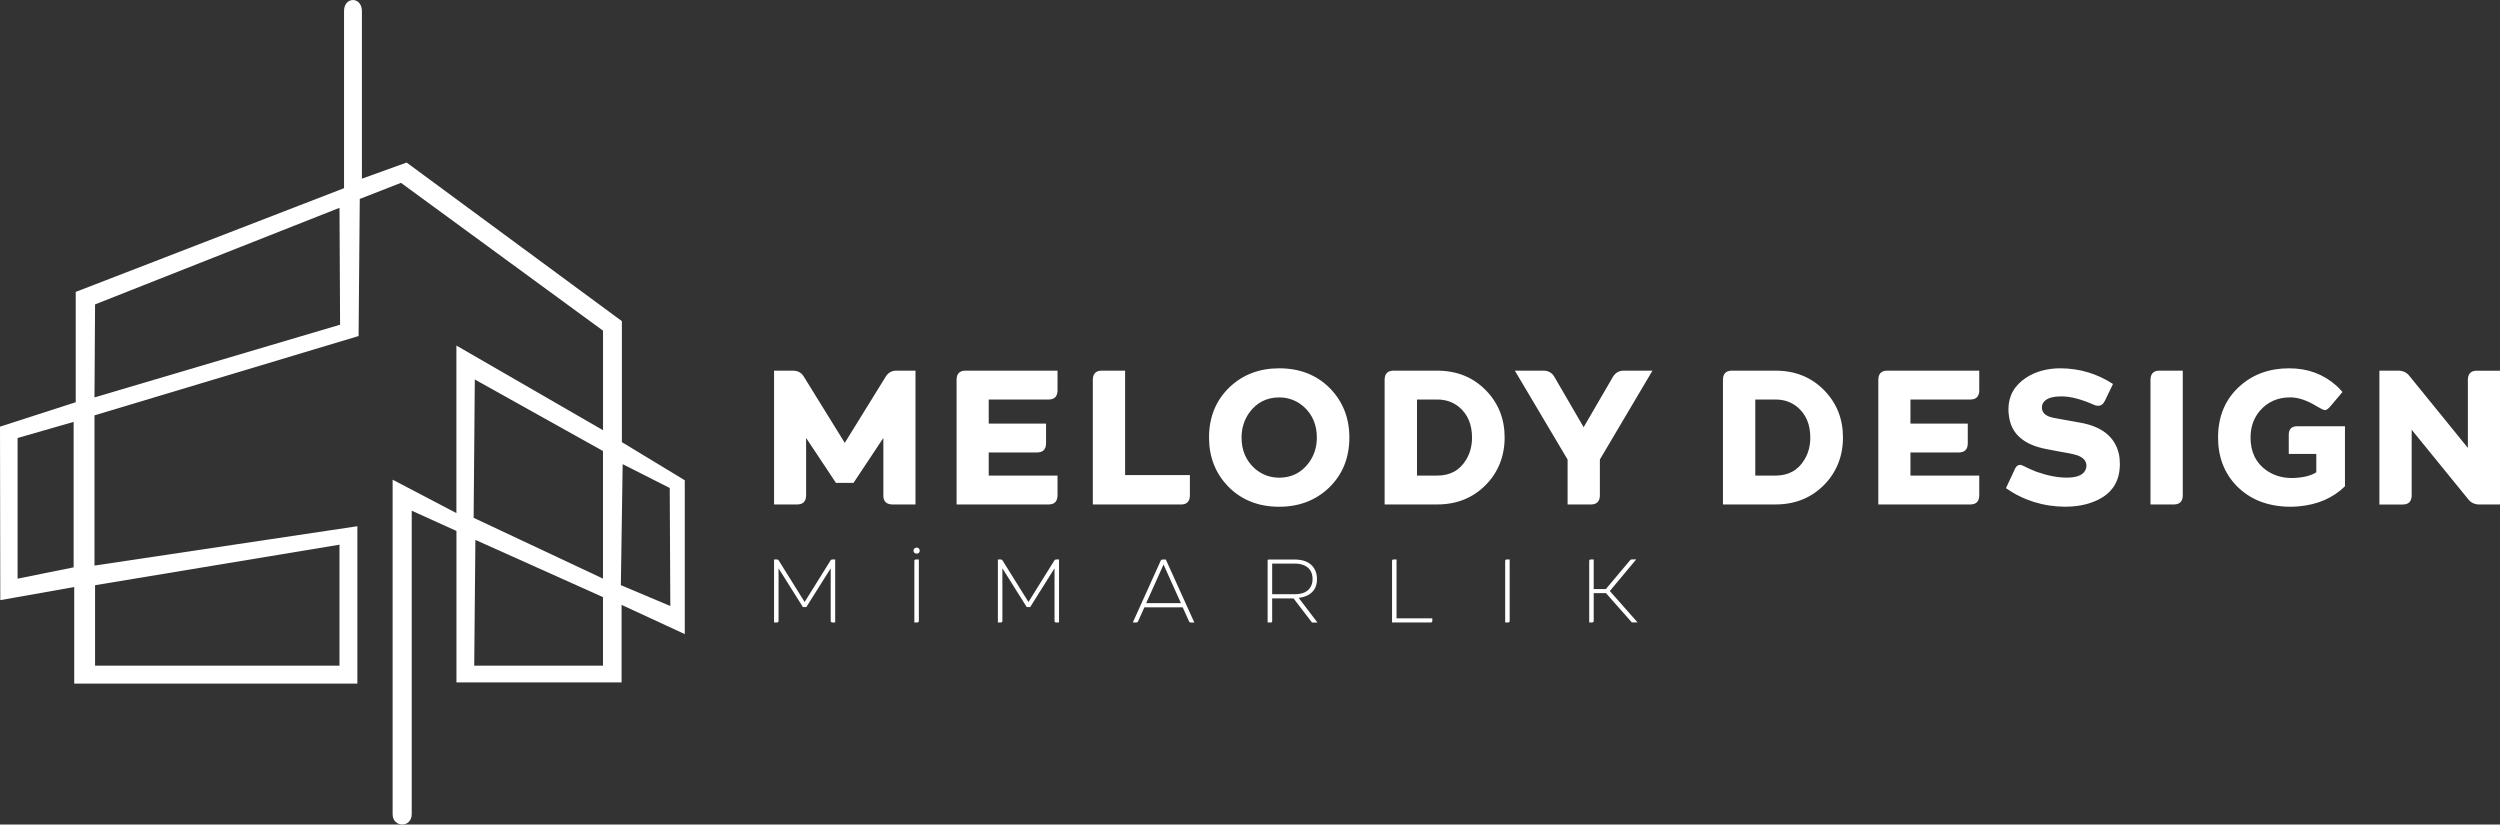
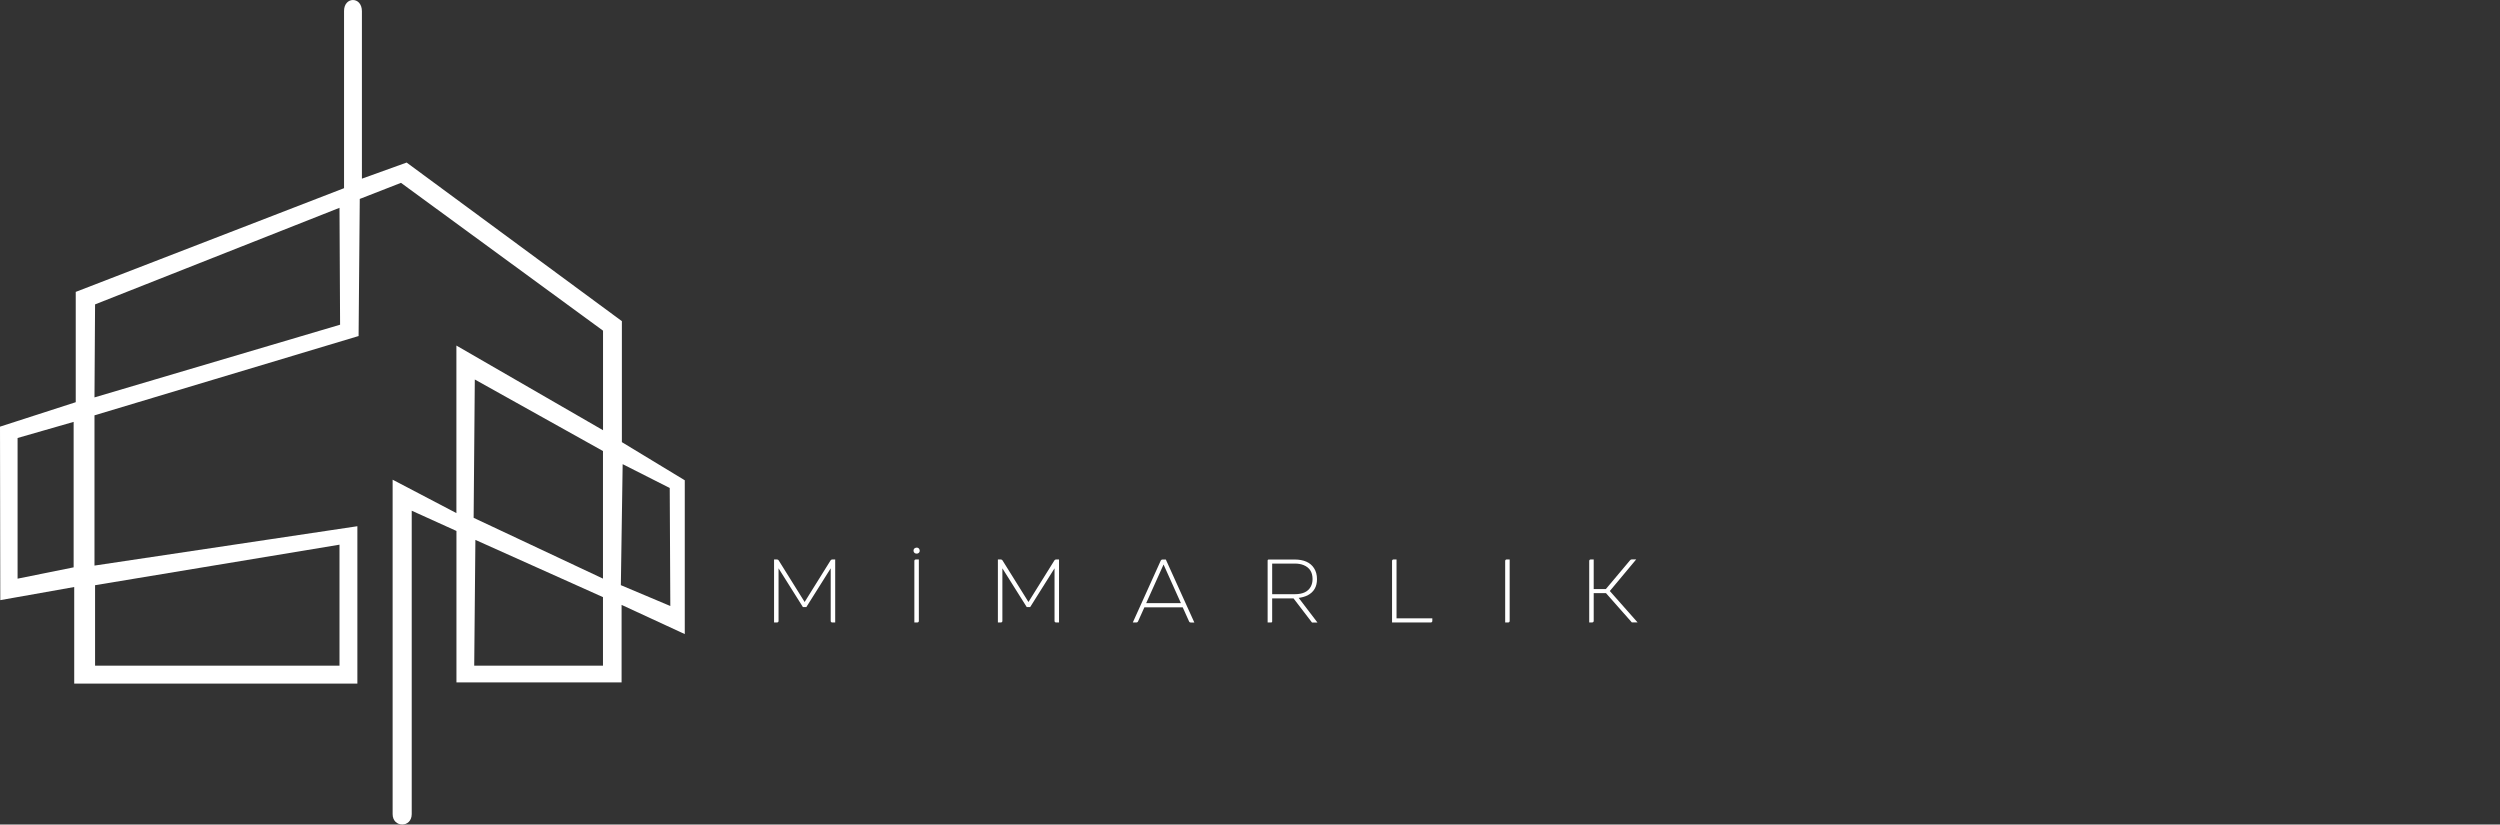
<svg xmlns="http://www.w3.org/2000/svg" id="uuid-d354e0c0-7116-41e8-b0eb-829b32413f85" viewBox="0 0 512 168.86">
  <rect x="0" y="0" width="512" height="168.86" fill="#333333" stroke="none" />
  <path d="M82.11,37.44l41.39,30.28v20.39l-30.03-17.34v34.31l-13.06-6.84v68.49c-.01,2.81,3.9,2.87,3.91,0v-62.14l9.16,4.15v31.01h33.82v-15.87l12.94,5.98v-31.5l-12.88-7.81v-24.78l-44.08-32.48-9.16,3.3V2.28c-.03-3.08-3.69-2.99-3.66,0v36.26L15.51,59.78v22.59l-15.51,5.01.06,35.53,15.14-2.69v19.78h57.99v-32.23l-53.84,8.06v-30.77l54.09-16.24.24-28.08,8.43-3.29h0ZM15.08,86.4v29.79l-11.48,2.32v-28.81l11.48-3.3h0ZM69.53,111.55v24.78H19.47v-16.48l50.06-8.3h0ZM123.49,122.29v14.04h-26.37l.24-25.76,26.13,11.72h0ZM127.52,95.06l-.37,24.78,10.13,4.27-.12-24.17-9.64-4.88h0ZM97.24,77.73l-.24,28.32,26.49,12.45v-26.13l-26.25-14.65h0ZM69.53,42.57l.12,23.93-50.3,14.89.12-19.05,50.06-19.78h0Z" style="fill:#fff; fill-rule:evenodd;" />
-   <path d="M158.53,103.31v-27.4h3.95c.94.03,1.64.42,2.11,1.17l8.42,13.62,8.42-13.62c.52-.78,1.23-1.17,2.11-1.17h3.95v27.4h-4.82c-1.15-.05-1.74-.64-1.76-1.76v-11.86l-6.11,9.2h-3.6l-6.11-9.2v11.86c-.05,1.15-.64,1.74-1.76,1.76h-4.82ZM214.82,103.31h-18.91v-25.64c.05-1.15.64-1.74,1.76-1.76h18.91v4.15c-.05,1.15-.64,1.74-1.76,1.76h-12.33v4.93h11.74v4.15c-.05,1.15-.64,1.73-1.76,1.76h-9.98v4.74h14.09v4.15c-.05,1.15-.64,1.74-1.76,1.76h0ZM241.94,103.31h-18.13v-25.64c.05-1.15.64-1.74,1.76-1.76h4.85v21.38h13.27v4.27c-.05,1.15-.64,1.74-1.76,1.76h0ZM247.61,89.61c0-4.18,1.4-7.61,4.19-10.3,2.71-2.58,6.11-3.88,10.18-3.88,4.28,0,7.78,1.4,10.49,4.19,2.58,2.69,3.88,6.02,3.88,9.98,0,4.18-1.4,7.61-4.19,10.3-2.71,2.58-6.11,3.88-10.18,3.88-4.28,0-7.78-1.4-10.49-4.19-2.58-2.69-3.88-6.02-3.88-9.98h0ZM254.27,89.61c0,2.61.9,4.72,2.7,6.34,1.44,1.25,3.11,1.88,5.01,1.88,2.53,0,4.55-1.02,6.07-3.05,1.1-1.51,1.64-3.24,1.64-5.17,0-2.61-.9-4.72-2.7-6.34-1.44-1.25-3.11-1.88-5.01-1.88-2.53,0-4.55,1.02-6.07,3.05-1.1,1.51-1.64,3.24-1.64,5.17h0ZM294.34,103.31h-10.77v-25.64c.05-1.15.64-1.74,1.76-1.76h9c4.07,0,7.42,1.37,10.06,4.11,2.51,2.61,3.76,5.81,3.76,9.59s-1.31,7.14-3.91,9.75c-2.64,2.64-5.94,3.95-9.9,3.95h0ZM290.2,81.82v15.58h4.15c2.64,0,4.61-1.08,5.91-3.25.81-1.33,1.21-2.85,1.21-4.54,0-2.69-.89-4.78-2.66-6.26-1.25-1.02-2.74-1.53-4.46-1.53h-4.15ZM321.04,94.11l-10.8-18.2h5.95c.94.03,1.64.43,2.11,1.21l6.03,10.37,6.03-10.37c.5-.78,1.2-1.19,2.11-1.21h5.95l-10.77,18.2v7.44c-.05,1.15-.64,1.74-1.76,1.76h-4.85v-9.2h0ZM363.63,103.31h-10.77v-25.64c.05-1.15.64-1.74,1.76-1.76h9c4.07,0,7.42,1.37,10.06,4.11,2.51,2.61,3.76,5.81,3.76,9.59s-1.31,7.14-3.92,9.75c-2.64,2.64-5.94,3.95-9.9,3.95h0ZM359.48,81.82v15.58h4.15c2.64,0,4.61-1.08,5.91-3.25.81-1.33,1.21-2.85,1.21-4.54,0-2.69-.89-4.78-2.66-6.26-1.25-1.02-2.74-1.53-4.46-1.53h-4.15ZM403.59,103.31h-18.91v-25.64c.05-1.15.64-1.74,1.76-1.76h18.91v4.15c-.05,1.15-.64,1.74-1.76,1.76h-12.33v4.93h11.74v4.15c-.05,1.15-.64,1.73-1.76,1.76h-9.98v4.74h14.09v4.15c-.05,1.15-.64,1.74-1.76,1.76h0ZM423,103.78c-4.52-.03-8.57-1.29-12.18-3.8l1.92-4.11c.24-.44.57-.67,1.02-.67.18,0,.81.27,1.88.82.52.24.99.43,1.41.59,2.3.81,4.37,1.21,6.22,1.21,2.27,0,3.59-.63,3.95-1.88.05-.18.08-.37.08-.55,0-.99-.64-1.71-1.92-2.15-.5-.16-1.08-.3-1.76-.43-.5-.1-1.23-.23-2.19-.39-.99-.21-1.74-.35-2.23-.43-4.67-.86-7.26-3.09-7.75-6.69-.08-.47-.12-.97-.12-1.49,0-2.69,1.19-4.83,3.56-6.42,1.98-1.3,4.36-1.96,7.12-1.96,3.91.03,7.49,1.1,10.73,3.21l-1.64,3.41c-.34.71-.81,1.06-1.41,1.06-.31,0-.63-.08-.94-.24-2.43-1.07-4.52-1.63-6.26-1.68h-.47c-1.88,0-3.09.47-3.64,1.41-.13.26-.2.54-.2.82,0,.94.55,1.59,1.64,1.96.42.13.94.25,1.57.35l4.58.82c4.46.78,7.11,2.88,7.95,6.3.16.7.23,1.44.23,2.19,0,3.71-1.75,6.26-5.25,7.67-1.72.7-3.69,1.06-5.91,1.06h0ZM445.27,103.31h-4.85v-25.64c.05-1.15.64-1.74,1.76-1.76h4.85v25.64c-.05,1.15-.64,1.74-1.76,1.76h0ZM469.18,103.78c-4.62,0-8.33-1.42-11.12-4.27-2.53-2.61-3.8-5.91-3.8-9.91,0-4.36,1.49-7.87,4.46-10.53,2.71-2.43,6.08-3.64,10.1-3.64,3.76,0,6.97,1.17,9.63,3.52.47.42.9.86,1.29,1.33l-2.54,3.01c-.42.47-.77.71-1.06.71-.29-.03-.86-.3-1.72-.82-1.96-1.2-3.76-1.8-5.4-1.8-2.53,0-4.59.91-6.19,2.74-1.28,1.51-1.92,3.34-1.92,5.48,0,2.95,1.08,5.19,3.25,6.73,1.49,1.04,3.22,1.57,5.21,1.57,2.14-.03,3.81-.42,5.01-1.17v-3.76h-5.64v-4.03c.05-1.07.6-1.62,1.64-1.64h9.87v12.29c-2.45,2.4-5.61,3.77-9.47,4.11-.55.05-1.08.08-1.61.08h0ZM487.3,103.31v-27.4h3.95c.91.03,1.63.37,2.15,1.02l12.02,14.8v-14.05c.05-1.15.64-1.74,1.76-1.76h4.82v27.4h-4.31c-.91-.03-1.63-.37-2.15-1.02l-11.63-14.29v13.55c-.05,1.15-.64,1.74-1.76,1.76h-4.85Z" style="fill:#fff;" />
  <path d="M158.53,114.58h.61c.15.01.26.07.33.18l5.32,8.53,5.32-8.53c.09-.12.2-.18.33-.18h.61v12.9h-.64c-.17-.02-.26-.12-.28-.28v-10.81l-4.99,7.94h-.7l-4.99-7.94v10.81c-.02.17-.12.26-.28.28h-.64v-12.9h0ZM187.9,127.48h-.64v-12.62c.02-.17.12-.26.28-.28h.64v12.62c-.02.17-.12.26-.28.28h0ZM187.09,112.78c0-.31.15-.5.44-.59.07-.02.14-.04.2-.04.29,0,.49.14.59.42.02.07.04.14.04.2,0,.31-.15.5-.44.59-.07.01-.14.02-.18.02-.33,0-.54-.15-.63-.44-.01-.06-.02-.12-.02-.17h0ZM204.37,114.58h.61c.15.01.26.07.33.18l5.32,8.53,5.32-8.53c.09-.12.2-.18.33-.18h.61v12.9h-.64c-.17-.02-.26-.12-.28-.28v-10.81l-4.99,7.94h-.7l-4.99-7.94v10.81c-.02.17-.12.26-.28.28h-.64v-12.9h0ZM232.76,127.48h-.76l5.73-12.69c.07-.12.18-.19.31-.2h.72l5.84,12.9h-.76c-.16-.01-.26-.08-.31-.2l-1.31-2.91h-7.85l-1.31,2.91c-.06.12-.17.19-.31.2h0ZM238.3,115.6l-3.56,7.92h7.11l-3.56-7.92h0ZM260.35,127.48h-.74v-12.71c.02-.11.09-.17.18-.18h5.34c1.89,0,3.22.59,3.98,1.77.41.63.61,1.37.61,2.25,0,1.55-.64,2.65-1.93,3.32-.54.26-1.15.43-1.82.52l3.85,5.05h-1.12l-3.78-4.94h-4.38v4.75c-.02.11-.09.17-.18.18h0ZM260.54,121.69h4.66c1.62,0,2.71-.52,3.26-1.57.23-.44.35-.95.35-1.53,0-1.41-.61-2.36-1.84-2.86-.52-.21-1.11-.31-1.77-.31h-4.66v6.26h0ZM293.07,127.48h-7.98v-12.62c.02-.17.12-.26.28-.28h.64v12.05h7.33v.57c-.02.17-.12.26-.28.28h0ZM308.9,127.48h-.64v-12.62c.02-.17.12-.26.28-.28h.64v12.62c-.02.17-.12.26-.28.28h0ZM326.11,127.48h-.64v-12.62c.02-.17.12-.26.28-.28h.64v6.06h2.49l4.96-5.9c.1-.11.21-.17.33-.17h.92l-5.4,6.47,5.69,6.43h-1.18l-5.29-5.99h-2.52v5.71c-.02.17-.12.26-.28.28h0Z" style="fill:#fff;" />
</svg>